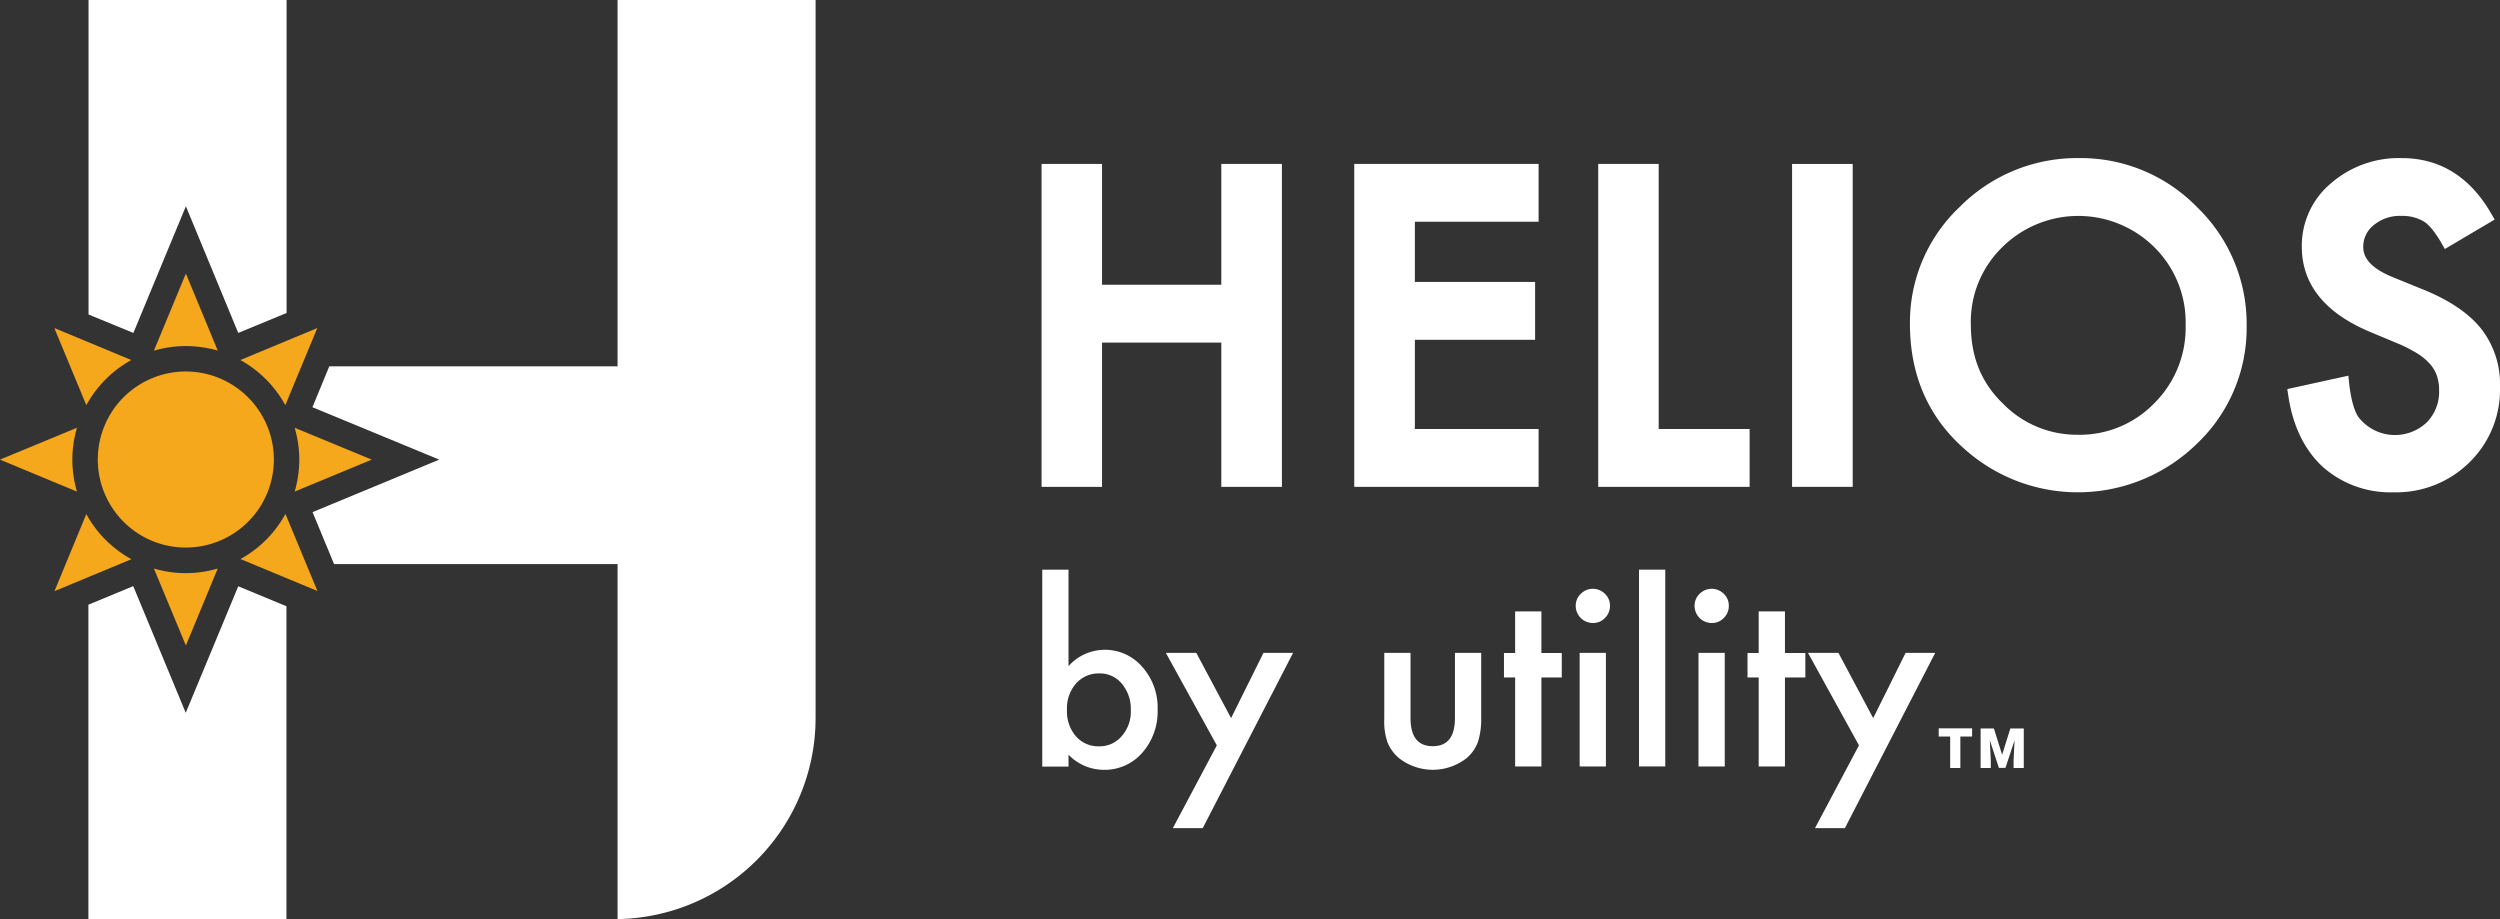
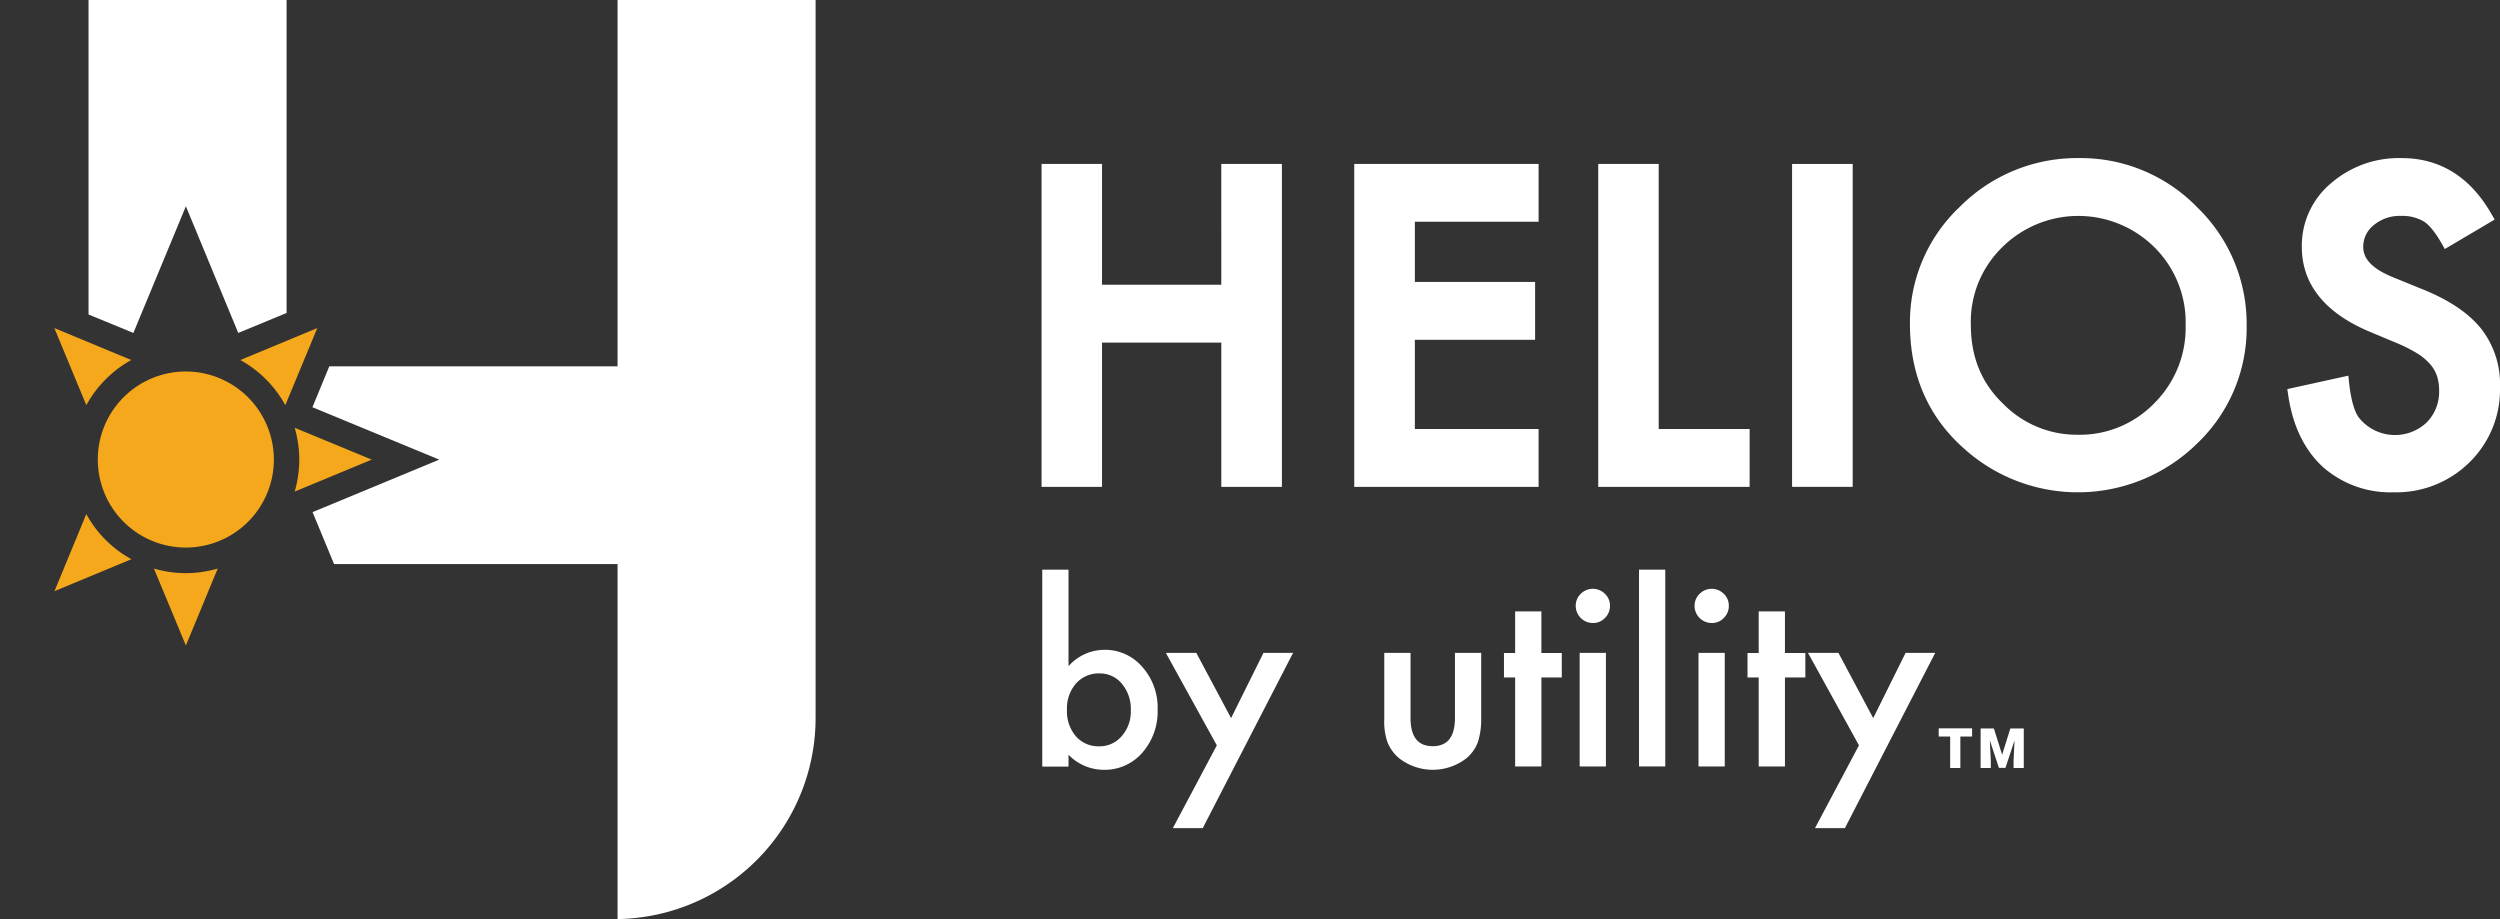
<svg xmlns="http://www.w3.org/2000/svg" width="494.129" height="181.658" viewBox="0 0 494.129 181.658">
  <rect x="0" y="0" width="494.129" height="181.658" fill="#333333" stroke="none" />
  <g id="Helios-H-G-KO" transform="translate(-4.85 -8.51)">
    <g id="Group_82" data-name="Group 82" transform="translate(210.716 39.757)">
      <path id="Path_130" data-name="Path 130" d="M114.956,44.127H91.382V20.25H79.43V84.069H91.382V55.555h23.573V84.069h11.98V20.25h-11.98Z" transform="translate(-79.43 -19.091)" fill="#fff" />
      <path id="Path_131" data-name="Path 131" d="M101.82,84.069h36.436V72.641H113.8V55h23.766V43.575H113.8v-11.9h24.457V20.25H101.82Z" transform="translate(-40.016 -19.091)" fill="#fff" />
      <path id="Path_132" data-name="Path 132" d="M131.242,20.25H119.29V84.069h29.922V72.641h-17.97Z" transform="translate(-9.263 -19.091)" fill="#fff" />
      <rect id="Rectangle_96" data-name="Rectangle 96" width="11.98" height="63.819" transform="translate(148.341 1.159)" fill="#fff" />
      <path id="Path_133" data-name="Path 133" d="M175.038,19.83a32.646,32.646,0,0,0-23.573,9.634A31.358,31.358,0,0,0,141.61,52.6c0,10.158,3.644,18.467,10.821,24.76a33.614,33.614,0,0,0,45.9-1.077,31.508,31.508,0,0,0,9.827-23.325,32.055,32.055,0,0,0-9.772-23.408A32.1,32.1,0,0,0,175.038,19.83Zm-.359,54.682a20.387,20.387,0,0,1-14.657-6.128c-4.279-4.113-6.376-9.22-6.376-15.651A20.539,20.539,0,0,1,159.8,37.5a21.358,21.358,0,0,1,30.171,0A20.91,20.91,0,0,1,196.1,52.9a21.028,21.028,0,0,1-6.211,15.4A20.506,20.506,0,0,1,174.679,74.512Z" transform="translate(30.028 -19.83)" fill="#fff" />
      <path id="Path_134" data-name="Path 134" d="M206.971,53.589c-2.429-3.064-6.266-5.659-11.428-7.757l-6.1-2.484c-3.892-1.6-5.8-3.533-5.8-5.907a5.4,5.4,0,0,1,2.043-4.334,8,8,0,0,1,5.465-1.849,8.243,8.243,0,0,1,4.417,1.077c.718.414,1.9,1.491,3.506,4.251l.69,1.215,9.854-5.824-.69-1.187c-4.2-7.287-10.158-10.959-17.694-10.959a20.454,20.454,0,0,0-13.995,5A16.07,16.07,0,0,0,171.5,37.358c0,7.37,4.5,13.029,13.388,16.783l5.88,2.457a29.342,29.342,0,0,1,3.754,1.96,11.406,11.406,0,0,1,2.4,2.07,7.017,7.017,0,0,1,1.3,2.291,9.005,9.005,0,0,1,.414,2.816,8.591,8.591,0,0,1-2.457,6.349,9.13,9.13,0,0,1-13.388-.939c-.607-.8-1.463-2.622-1.932-6.763l-.166-1.546-12.063,2.65.193,1.27c.883,5.99,3.174,10.71,6.79,14.078a20.134,20.134,0,0,0,14.05,5.051,20.588,20.588,0,0,0,14.989-5.935,20.076,20.076,0,0,0,6.017-14.906A17.723,17.723,0,0,0,206.971,53.589Z" transform="translate(77.592 -19.83)" fill="#fff" />
    </g>
    <g id="Group_83" data-name="Group 83" transform="translate(210.854 121.104)">
      <path id="Path_135" data-name="Path 135" d="M84.669,49.3V68.374a9.539,9.539,0,0,1,7.039-3.23,9.692,9.692,0,0,1,7.563,3.4,12.04,12.04,0,0,1,3.009,8.391,12.337,12.337,0,0,1-3.036,8.557,9.83,9.83,0,0,1-7.619,3.368,9.716,9.716,0,0,1-6.956-2.981v2.346H79.48V49.3ZM96.981,77.124a7.759,7.759,0,0,0-1.739-5.245,5.6,5.6,0,0,0-4.444-2.07,5.963,5.963,0,0,0-4.665,2.015,7.42,7.42,0,0,0-1.767,5.162A7.54,7.54,0,0,0,86.1,82.2a5.859,5.859,0,0,0,4.61,2.015A5.687,5.687,0,0,0,95.186,82.2,7.284,7.284,0,0,0,96.981,77.124Z" transform="translate(-79.48 -49.3)" fill="#fff" />
      <path id="Path_136" data-name="Path 136" d="M98.405,73.533,88.33,55.26h6.018l6.873,12.891,6.4-12.891h5.852L95.617,89.9H89.71Z" transform="translate(-63.901 -38.808)" fill="#fff" />
      <path id="Path_137" data-name="Path 137" d="M109.159,55.26V68.123c0,3.726,1.463,5.576,4.389,5.576s4.389-1.849,4.389-5.576V55.26h5.189v13a14.74,14.74,0,0,1-.662,4.665,7.807,7.807,0,0,1-2.236,3.147,10.844,10.844,0,0,1-13.332,0,7.962,7.962,0,0,1-2.291-3.147,12.658,12.658,0,0,1-.635-4.665v-13Z" transform="translate(-36.369 -38.808)" fill="#fff" />
      <path id="Path_138" data-name="Path 138" d="M119.938,65.346V82.93h-5.189V65.346H112.54V60.516h2.208V52.29h5.189v8.226h4.03v4.831Z" transform="translate(-21.283 -44.037)" fill="#fff" />
      <path id="Path_139" data-name="Path 139" d="M117.68,54.01a3.194,3.194,0,0,1,.994-2.346,3.365,3.365,0,0,1,4.775,0,3.168,3.168,0,0,1,.994,2.374,3.272,3.272,0,0,1-.994,2.4,3.167,3.167,0,0,1-2.374.994,3.393,3.393,0,0,1-3.4-3.423Zm5.962,9.33V85.781h-5.189V63.34Z" transform="translate(-12.235 -46.888)" fill="#fff" />
      <path id="Path_140" data-name="Path 140" d="M127.4,49.3V88.193H122.21V49.3Z" transform="translate(-4.261 -49.3)" fill="#fff" />
      <path id="Path_141" data-name="Path 141" d="M126.19,54.01a3.194,3.194,0,0,1,.994-2.346,3.365,3.365,0,0,1,4.775,0,3.167,3.167,0,0,1,.994,2.374,3.272,3.272,0,0,1-.994,2.4,3.167,3.167,0,0,1-2.374.994,3.393,3.393,0,0,1-3.4-3.423Zm5.962,9.33V85.781h-5.189V63.34Z" transform="translate(2.745 -46.888)" fill="#fff" />
      <path id="Path_142" data-name="Path 142" d="M137.378,65.346V82.93h-5.189V65.346H129.98V60.516h2.208V52.29h5.189v8.226h4.03v4.831Z" transform="translate(9.417 -44.037)" fill="#fff" />
      <path id="Path_143" data-name="Path 143" d="M144.385,73.533,134.31,55.26h6.018L147.2,68.151l6.4-12.891h5.852L141.6,89.9H135.69Z" transform="translate(17.039 -38.808)" fill="#fff" />
    </g>
    <g id="Group_84" data-name="Group 84" transform="translate(388.04 152.462)">
      <path id="Path_144" data-name="Path 144" d="M150.267,62.289h-2.319V68.5h-2.015V62.289H143.67V60.66h6.6Z" transform="translate(-143.67 -60.66)" fill="#fff" />
      <path id="Path_145" data-name="Path 145" d="M155.2,68.482h-2.015V66.991l.193-3.975-1.794,5.438h-1.3l-1.794-5.438.193,3.975v1.491H146.67V60.67h2.622l1.629,5.189,1.629-5.189h2.65v7.812Z" transform="translate(-138.389 -60.642)" fill="#fff" />
    </g>
    <g id="Group_86" data-name="Group 86" transform="translate(4.85 8.51)">
      <path id="Path_146" data-name="Path 146" d="M11.19,8.51H50.332V70.369l-9.551,3.947L30.43,49.28,20.051,74.316,11.19,70.673Z" transform="translate(6.311 -8.51)" fill="#fff" />
-       <path id="Path_147" data-name="Path 147" d="M40.8,50.508l9.523,3.947v61.832H11.18V54.151l8.861-3.671L30.42,75.516Z" transform="translate(6.293 65.371)" fill="#fff" />
      <path id="Path_148" data-name="Path 148" d="M126.675,8.51V150.391a39.765,39.765,0,0,1-39.142,39.776V120H31.5l-4.251-10.268L52.284,99.353,27.22,89l3.34-8.088H87.533V8.51Z" transform="translate(34.529 -8.51)" fill="#fff" />
      <g id="Group_85" data-name="Group 85" transform="translate(0 54.075)">
-         <path id="Path_149" data-name="Path 149" d="M20.059,51.755,4.85,45.434,20.059,39.14a22.524,22.524,0,0,0-.911,6.294A22.869,22.869,0,0,0,20.059,51.755Z" transform="translate(-4.85 -8.666)" fill="#f5a81c" />
        <path id="Path_150" data-name="Path 150" d="M23.959,54.236,8.75,60.557,15.044,45.32A22.35,22.35,0,0,0,23.959,54.236Z" transform="translate(2.015 2.213)" fill="#f5a81c" />
        <path id="Path_151" data-name="Path 151" d="M15.061,47.237,8.74,32l15.209,6.321A22.632,22.632,0,0,0,15.061,47.237Z" transform="translate(1.998 -21.235)" fill="#f5a81c" />
        <path id="Path_152" data-name="Path 152" d="M22.191,50.131a22.524,22.524,0,0,0,6.294-.911L22.191,64.429,15.87,49.22A22.57,22.57,0,0,0,22.191,50.131Z" transform="translate(14.549 9.078)" fill="#f5a81c" />
-         <path id="Path_153" data-name="Path 153" d="M22.191,42.426a22.719,22.719,0,0,0-6.321.911L22.191,28.1l6.294,15.209A23.576,23.576,0,0,0,22.191,42.426Z" transform="translate(14.549 -28.1)" fill="#f5a81c" />
        <path id="Path_154" data-name="Path 154" d="M46.658,52.528A17.4,17.4,0,1,1,29.268,35.11,17.429,17.429,0,0,1,46.658,52.528Z" transform="translate(7.472 -15.76)" fill="#f5a81c" />
-         <path id="Path_155" data-name="Path 155" d="M30.958,45.31l6.321,15.237L22.07,54.226A22.457,22.457,0,0,0,30.958,45.31Z" transform="translate(25.463 2.195)" fill="#f5a81c" />
        <path id="Path_156" data-name="Path 156" d="M22.06,38.321,37.269,32,30.948,47.237A22.632,22.632,0,0,0,22.06,38.321Z" transform="translate(25.445 -21.235)" fill="#f5a81c" />
        <path id="Path_157" data-name="Path 157" d="M25.95,51.755a22.719,22.719,0,0,0,.911-6.321,22.524,22.524,0,0,0-.911-6.294l15.237,6.294Z" transform="translate(32.293 -8.666)" fill="#f5a81c" />
      </g>
    </g>
  </g>
</svg>